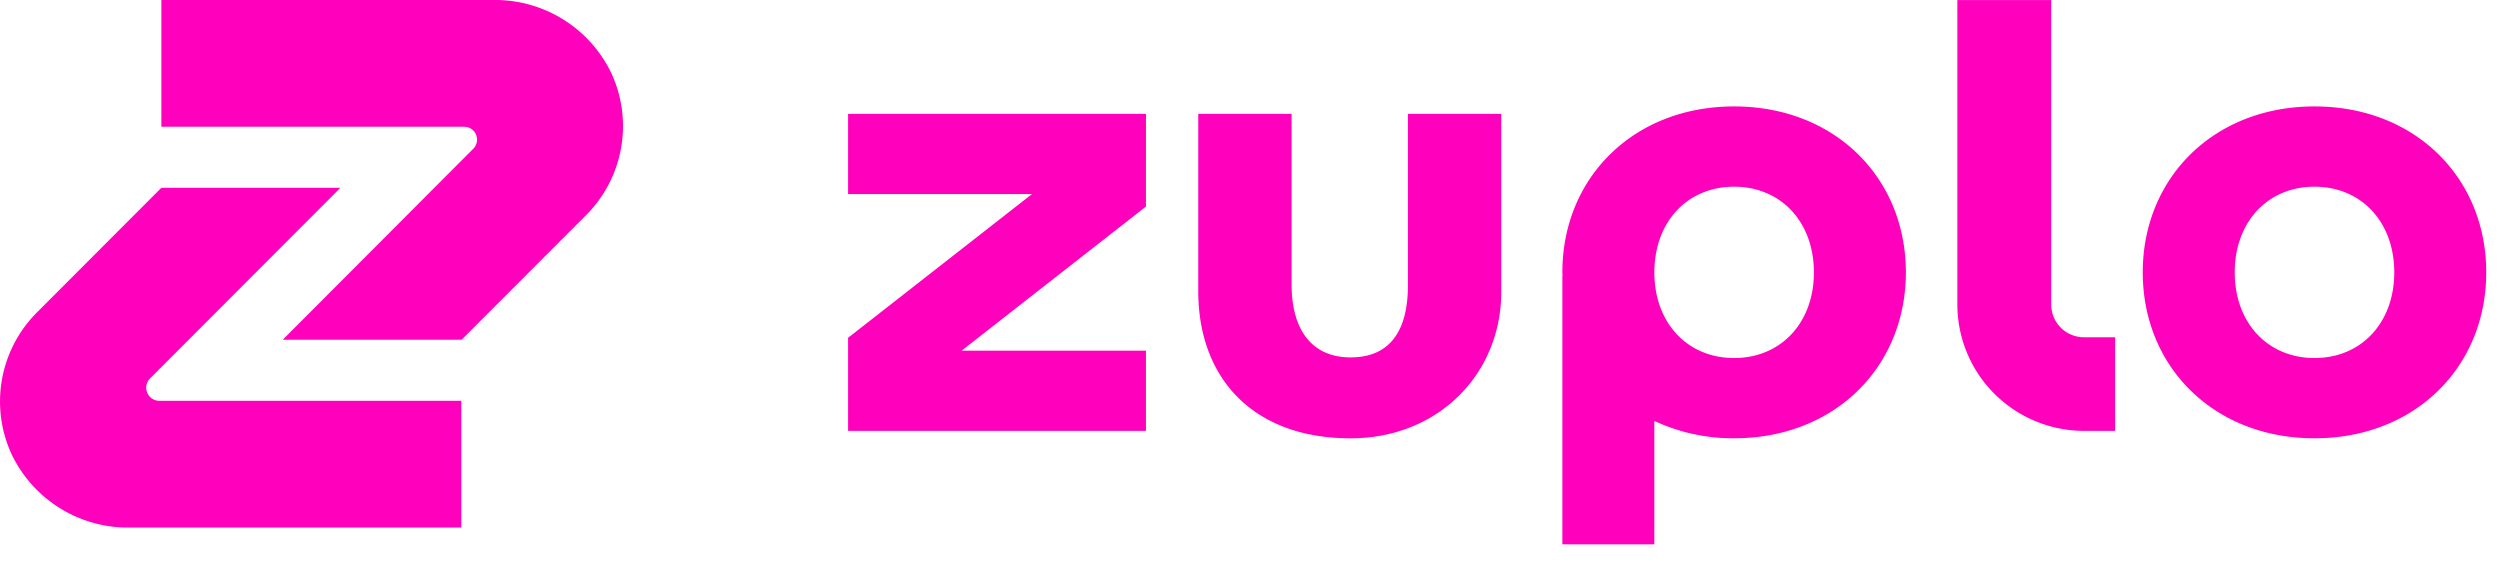
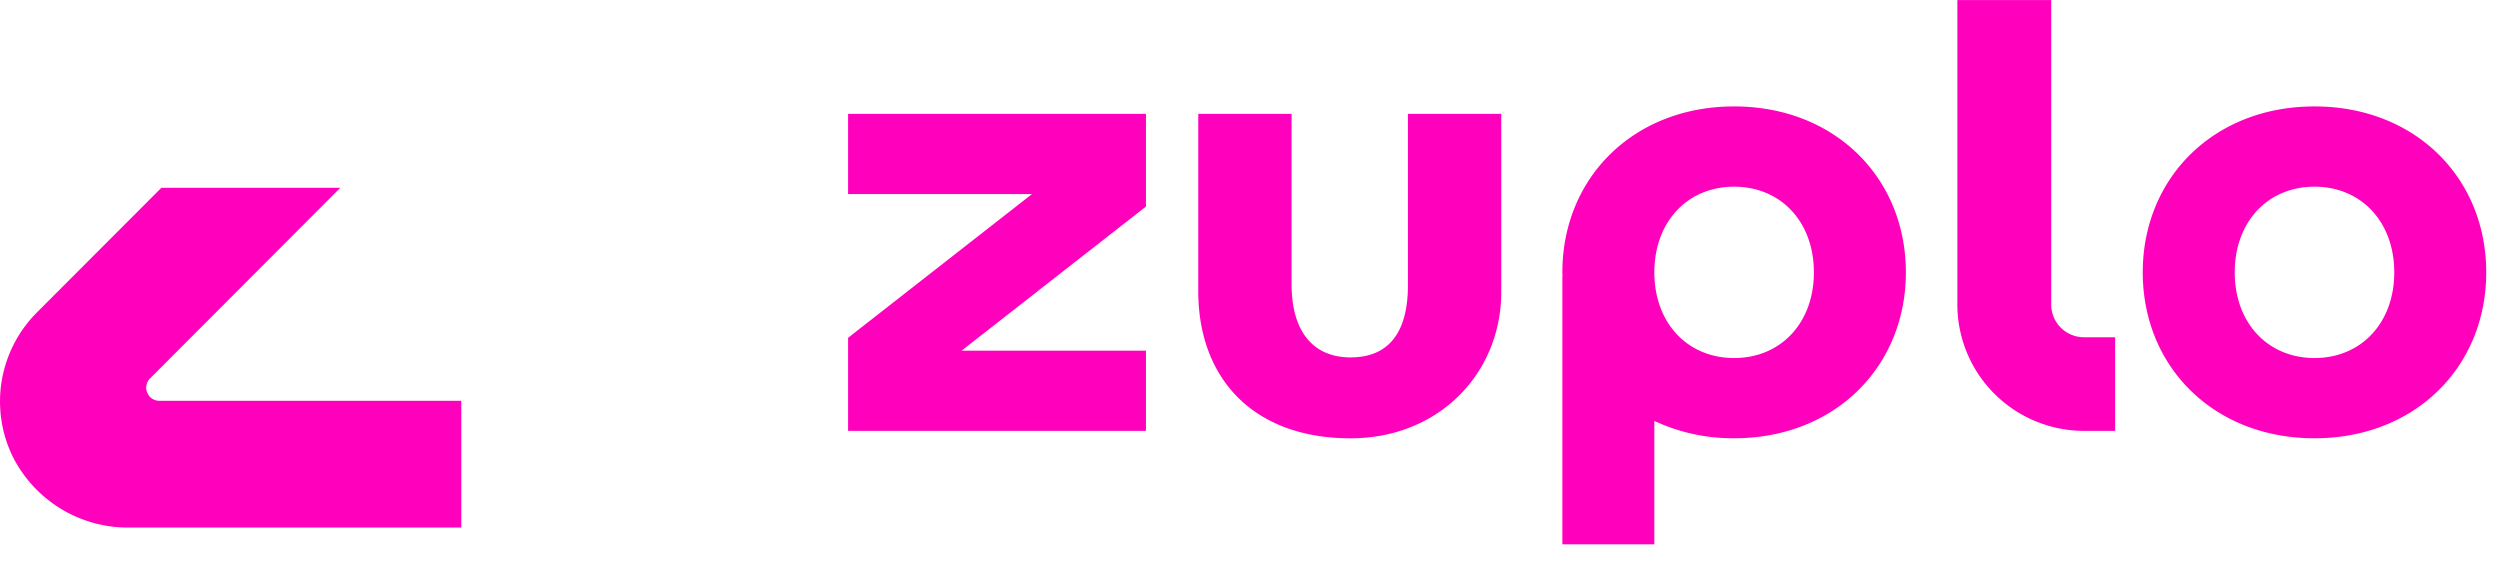
<svg xmlns="http://www.w3.org/2000/svg" fill="none" viewBox="0 0 147 33" aria-hidden="true">
-   <path fill="#FF00BD" d="M27.142 19.978H16.62L27.83 8.746a.758.758 0 00-.534-1.293H9.488V0h19.534a7.573 7.573 0 014.065 1.125 7.591 7.591 0 012.836 3.126 7.402 7.402 0 01-1.461 8.398l-7.32 7.328z" />
  <path fill="#FF00BD" d="M9.489 11.042h10.524l-11.19 11.21a.772.772 0 00.543 1.316h17.759v7.452H7.61a7.574 7.574 0 01-4.065-1.125A7.593 7.593 0 01.71 26.768a7.403 7.403 0 011.462-8.397l7.318-7.329zM82.786 16.77c0 2.657-1.034 4.283-3.46 4.244-2.227-.04-3.38-1.666-3.38-4.283V6.696h-5.488v10.43c0 5.038 3.142 8.607 8.868 8.647 5.25.04 8.948-3.807 8.948-8.606V6.697h-5.488V16.77zM136.092 6.258c-5.925 0-10.098 4.204-10.098 9.757 0 5.552 4.175 9.756 10.098 9.756 5.923 0 10.099-4.204 10.099-9.756 0-5.553-4.173-9.757-10.099-9.757zm0 14.794c-2.744 0-4.69-2.063-4.69-5.037 0-2.975 1.948-5.038 4.69-5.038 2.743 0 4.691 2.063 4.691 5.038 0 2.974-1.947 5.037-4.691 5.037zM101.966 6.258c-5.926 0-10.099 4.204-10.099 9.757 0 .073.009.144.01.22h-.01v15.772h5.408V24.75a10.911 10.911 0 004.691 1.02c5.926 0 10.099-4.204 10.099-9.756 0-5.553-4.173-9.756-10.099-9.756zm0 14.794c-2.744 0-4.69-2.063-4.69-5.037 0-2.975 1.948-5.038 4.69-5.038 2.742 0 4.691 2.063 4.691 5.038 0 2.974-1.947 5.037-4.691 5.037zM49.868 11.41h10.814l-10.814 8.452v5.473h17.514v-4.716h-10.84l10.84-8.473V6.694H49.868v4.717zM124.369 25.335h-1.831a7.462 7.462 0 01-5.262-2.177 7.421 7.421 0 01-2.183-5.248V.005h5.518V17.91a1.927 1.927 0 001.927 1.921h1.831v5.504z" />
</svg>